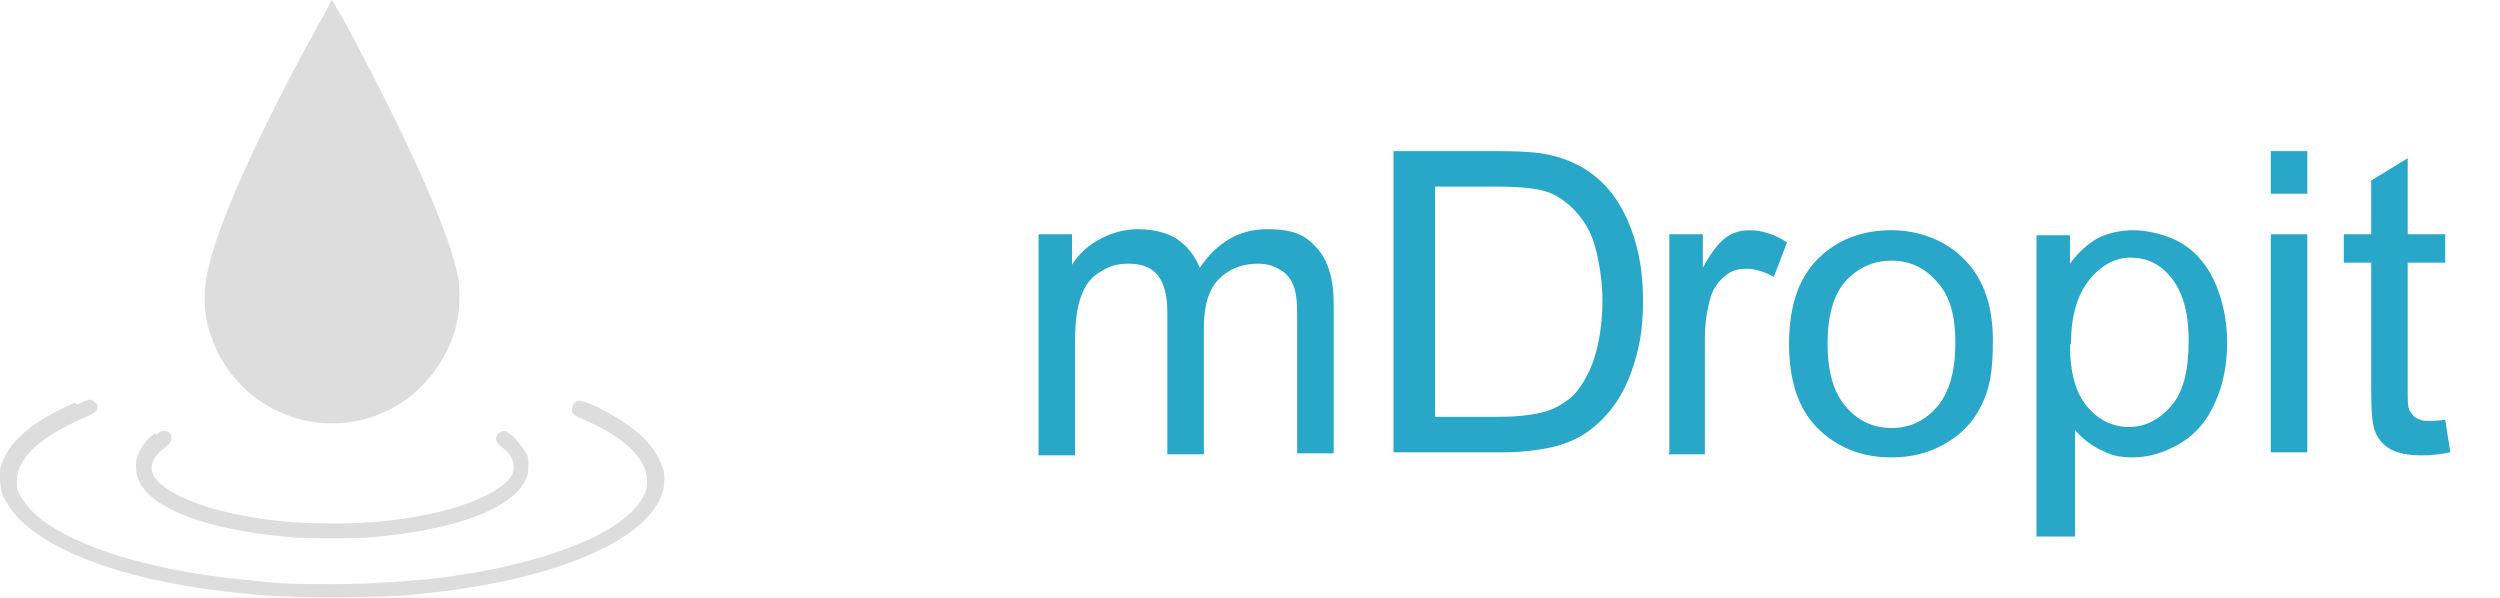
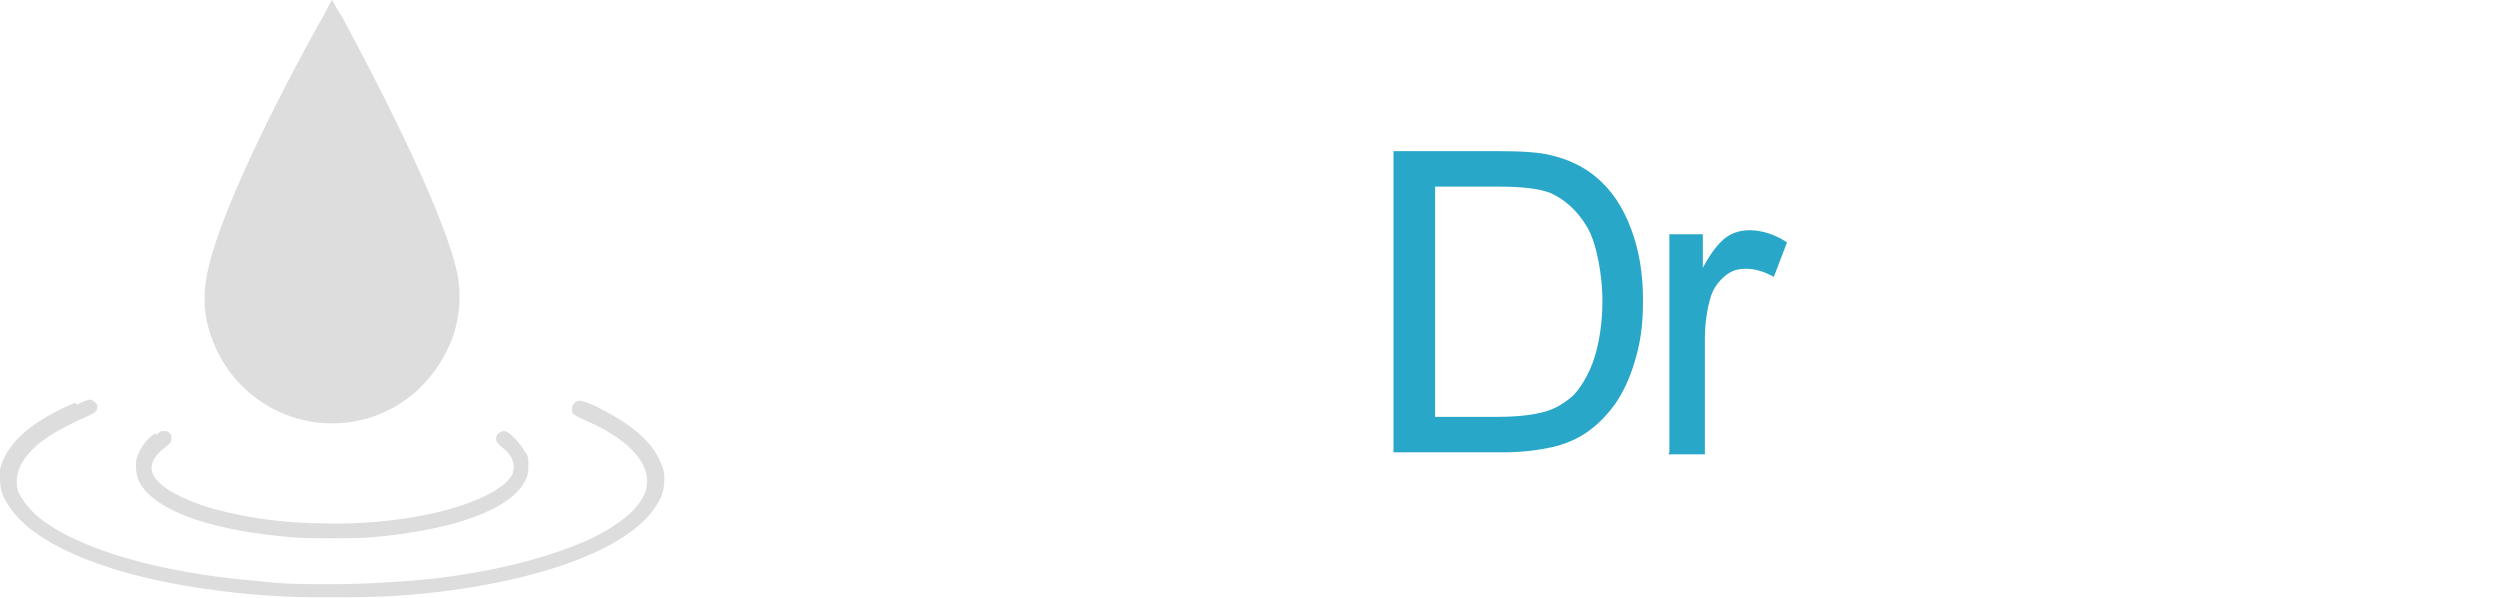
<svg xmlns="http://www.w3.org/2000/svg" id="Layer_1" data-name="Layer 1" version="1.1" viewBox="0 0 246.5 59">
  <defs>
    <style>
      .cls-1 {
        fill: #29a7c9;
      }

      .cls-1, .cls-2 {
        stroke-width: 0px;
      }

      .cls-2 {
        fill: #ddd;
      }

      .cls-3 {
        isolation: isolate;
      }
    </style>
  </defs>
  <path class="cls-2" d="M32.5.4c-.1.2-.6,1.2-1.2,2.2-5.9,10.7-10,19.8-10.9,24.5-.4,2-.3,4.1.4,6,2.2,6.6,9.3,10.2,15.9,8,3.3-1.1,5.9-3.5,7.4-6.6,1.1-2.2,1.4-4.6,1.1-7-.8-4.5-5-13.8-11.4-25.7C33.2.9,32.8,0,32.7,0c0,.1-.2.3-.2.4h0Z" />
  <path class="cls-2" d="M7.4,39.7c-4.2,1.8-6.5,3.8-7.3,6.2-.1.4-.2.9-.1,1.3,0,.9.2,1.7.7,2.4,2.3,4.1,10.4,7.4,21.3,8.7,3.2.4,6.5.6,9.7.6,2.7,0,5.4,0,8.1-.2,12.7-1,22.4-4.5,25-9,.5-.7.7-1.6.7-2.4,0-.4,0-.9-.2-1.3-.7-2.1-2.6-3.9-5.9-5.6-.7-.4-1.4-.7-2.2-.9-.4,0-.8.3-.8.8,0,0,0,.2,0,.2,0,.3.3.5,1.2.9,4,1.7,6.2,3.9,6.2,6,0,.6-.1,1.1-.4,1.6-.7,1.4-2.5,2.8-4.9,4-4,1.9-9.8,3.4-16.2,4.1-3.2.3-6.3.5-9.5.5-3.2,0-4.8,0-7.3-.3-9.7-.8-17.7-3.1-21.7-6.3-.8-.7-1.5-1.5-2-2.5-.2-.6-.2-1.3,0-2,.6-2,2.8-3.7,6.7-5.4.9-.4,1.1-.6,1.1-.9,0-.1,0-.3-.1-.4-.2-.2-.4-.4-.7-.4-.4.1-.8.3-1.2.5Z" />
  <path class="cls-2" d="M15.3,42.7c-.7.5-1.2,1.1-1.6,1.9-.2.4-.3.8-.3,1.2,0,.7.1,1.4.5,2,1.7,2.7,7.3,4.6,15.2,5.2,1.4.1,5.8.1,7.2,0,8.8-.7,14.7-3,15.7-6.1.1-.4.1-.7.1-1.1,0-.4,0-.9-.3-1.2-.5-.9-1.6-2.1-2.1-2.1-.3,0-.6.2-.7.4-.2.5-.1.7.5,1.2.4.3.8.7,1,1.2.2.5.2,1,0,1.5-.8,1.5-4,3-8.2,3.9-3.4.7-6.9,1-10.4.9-3.7,0-7.5-.5-11.1-1.5-3-.9-5.1-2.1-5.7-3.3-.4-.9,0-1.8,1.2-2.7.5-.4.6-.5.6-.9,0-.2,0-.4-.2-.5-.1-.2-.3-.2-.5-.2-.3,0-.4,0-.8.4h0Z" />
  <g class="cls-3">
    <g class="cls-3">
-       <path class="cls-1" d="M102.4,44.6v-21.5h3.3v3c.7-1.1,1.6-1.9,2.7-2.5s2.4-1,3.8-1,2.9.3,3.9,1c1,.7,1.7,1.6,2.2,2.8,1.7-2.5,3.9-3.8,6.6-3.8s3.8.6,4.9,1.8c1.1,1.2,1.7,3,1.7,5.5v14.8h-3.6v-13.5c0-1.5-.1-2.5-.4-3.1-.2-.6-.7-1.2-1.3-1.5-.6-.4-1.3-.6-2.2-.6-1.5,0-2.8.5-3.8,1.5-1,1-1.5,2.6-1.5,4.8v12.5h-3.6v-14c0-1.6-.3-2.8-.9-3.6s-1.6-1.2-2.9-1.2-2,.3-2.8.8c-.9.5-1.5,1.3-1.9,2.4s-.6,2.5-.6,4.5v11.2h-3.6Z" />
      <path class="cls-1" d="M137.4,44.6V14.9h10.2c2.3,0,4.1.1,5.3.4,1.7.4,3.2,1.1,4.4,2.1,1.6,1.3,2.7,3,3.5,5.1.8,2.1,1.2,4.4,1.2,7.1s-.3,4.3-.8,6-1.2,3.2-2,4.3-1.7,2-2.7,2.7c-1,.7-2.2,1.2-3.5,1.5-1.4.3-3,.5-4.8.5h-10.7ZM141.4,41.1h6.3c2,0,3.5-.2,4.6-.5s2-.9,2.7-1.5,1.7-2.2,2.2-3.8.8-3.5.8-5.7-.5-5.5-1.5-7.2c-1-1.7-2.3-2.8-3.7-3.4-1.1-.4-2.7-.6-5.1-.6h-6.2v22.7Z" />
    </g>
    <g class="cls-3">
      <path class="cls-1" d="M164.6,44.6v-21.5h3.3v3.3c.8-1.5,1.6-2.5,2.3-3,.7-.5,1.5-.7,2.3-.7,1.2,0,2.5.4,3.7,1.2l-1.3,3.4c-.9-.5-1.8-.8-2.7-.8s-1.5.2-2.1.7c-.6.5-1.1,1.1-1.4,2-.4,1.3-.6,2.7-.6,4.3v11.3h-3.6Z" />
    </g>
    <g class="cls-3">
-       <path class="cls-1" d="M176.4,33.9c0-4,1.1-6.9,3.3-8.8,1.8-1.6,4.1-2.4,6.8-2.4s5.4,1,7.2,2.9c1.9,1.9,2.8,4.6,2.8,8s-.4,4.9-1.2,6.5-2,2.8-3.6,3.7c-1.6.9-3.3,1.3-5.2,1.3-3,0-5.4-1-7.3-2.9-1.9-1.9-2.8-4.7-2.8-8.3ZM180.2,33.9c0,2.8.6,4.8,1.8,6.2,1.2,1.4,2.7,2.1,4.5,2.1s3.3-.7,4.5-2.1,1.8-3.5,1.8-6.3-.6-4.7-1.8-6c-1.2-1.4-2.7-2.1-4.5-2.1s-3.3.7-4.5,2-1.8,3.4-1.8,6.2Z" />
-       <path class="cls-1" d="M200.8,52.9v-29.7h3.3v2.8c.8-1.1,1.7-1.9,2.7-2.5,1-.5,2.2-.8,3.6-.8s3.5.5,4.9,1.4c1.4.9,2.5,2.3,3.2,4,.7,1.7,1.1,3.6,1.1,5.7s-.4,4.2-1.2,5.9c-.8,1.8-1.9,3.1-3.4,4-1.5.9-3.1,1.4-4.7,1.4s-2.3-.3-3.3-.8-1.8-1.2-2.4-1.9v10.5h-3.6ZM204.1,34c0,2.8.6,4.8,1.7,6.1,1.1,1.3,2.5,2,4.1,2s3-.7,4.2-2.1c1.2-1.4,1.7-3.5,1.7-6.4s-.6-4.8-1.7-6.2c-1.1-1.4-2.5-2-4-2s-2.9.7-4.1,2.2c-1.2,1.5-1.8,3.6-1.8,6.3Z" />
-       <path class="cls-1" d="M223.9,19.1v-4.2h3.6v4.2h-3.6ZM223.9,44.6v-21.5h3.6v21.5h-3.6Z" />
-       <path class="cls-1" d="M241.1,41.4l.5,3.2c-1,.2-1.9.3-2.8.3-1.3,0-2.3-.2-3.1-.6-.7-.4-1.2-1-1.5-1.7s-.4-2.1-.4-4.3v-12.4h-2.7v-2.8h2.7v-5.3l3.6-2.2v7.5h3.7v2.8h-3.7v12.6c0,1,0,1.7.2,2s.3.5.6.7c.3.2.7.3,1.2.3s.9,0,1.6-.1Z" />
-     </g>
+       </g>
  </g>
</svg>